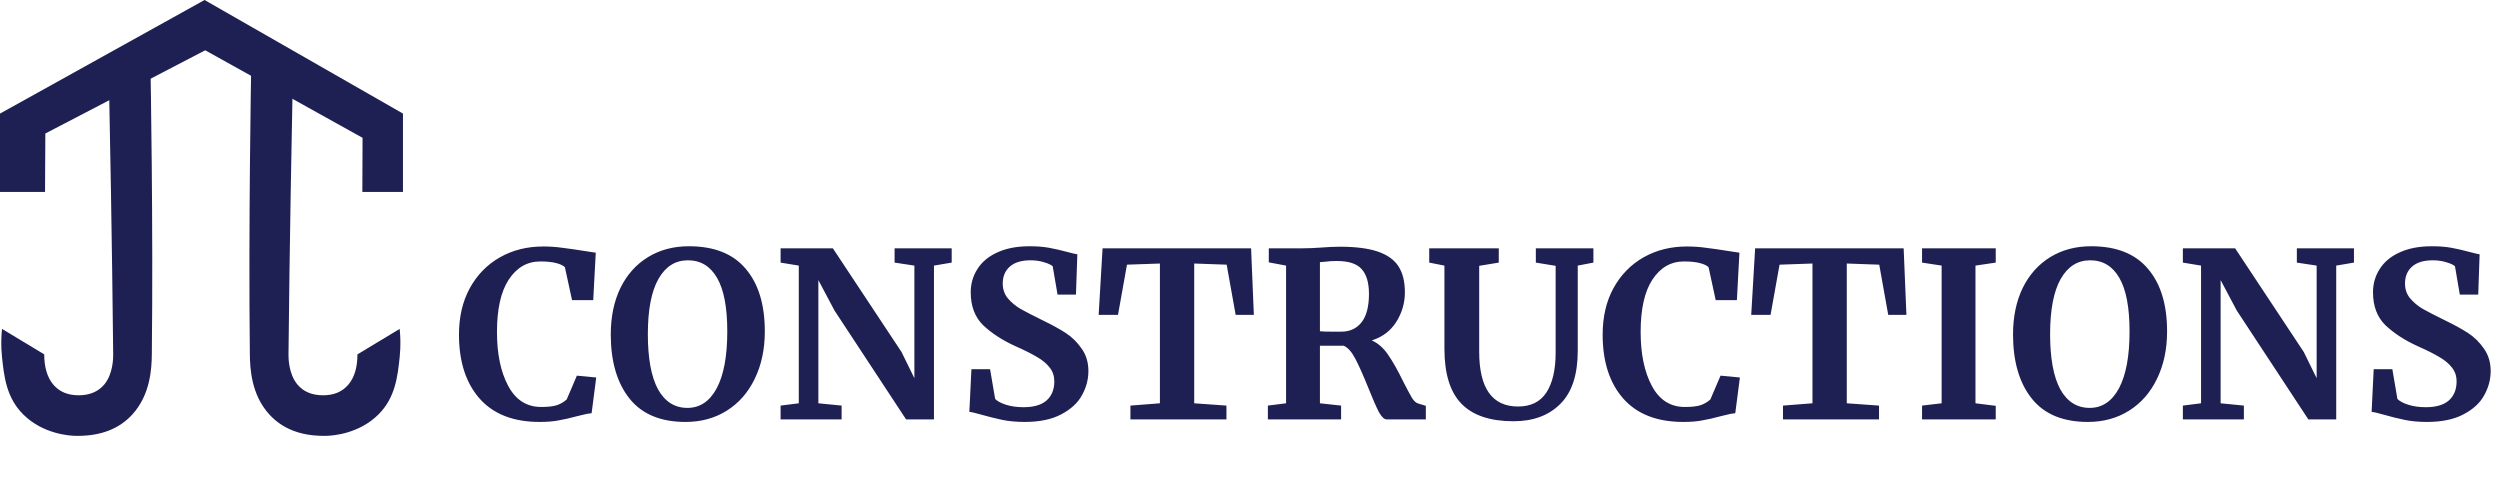
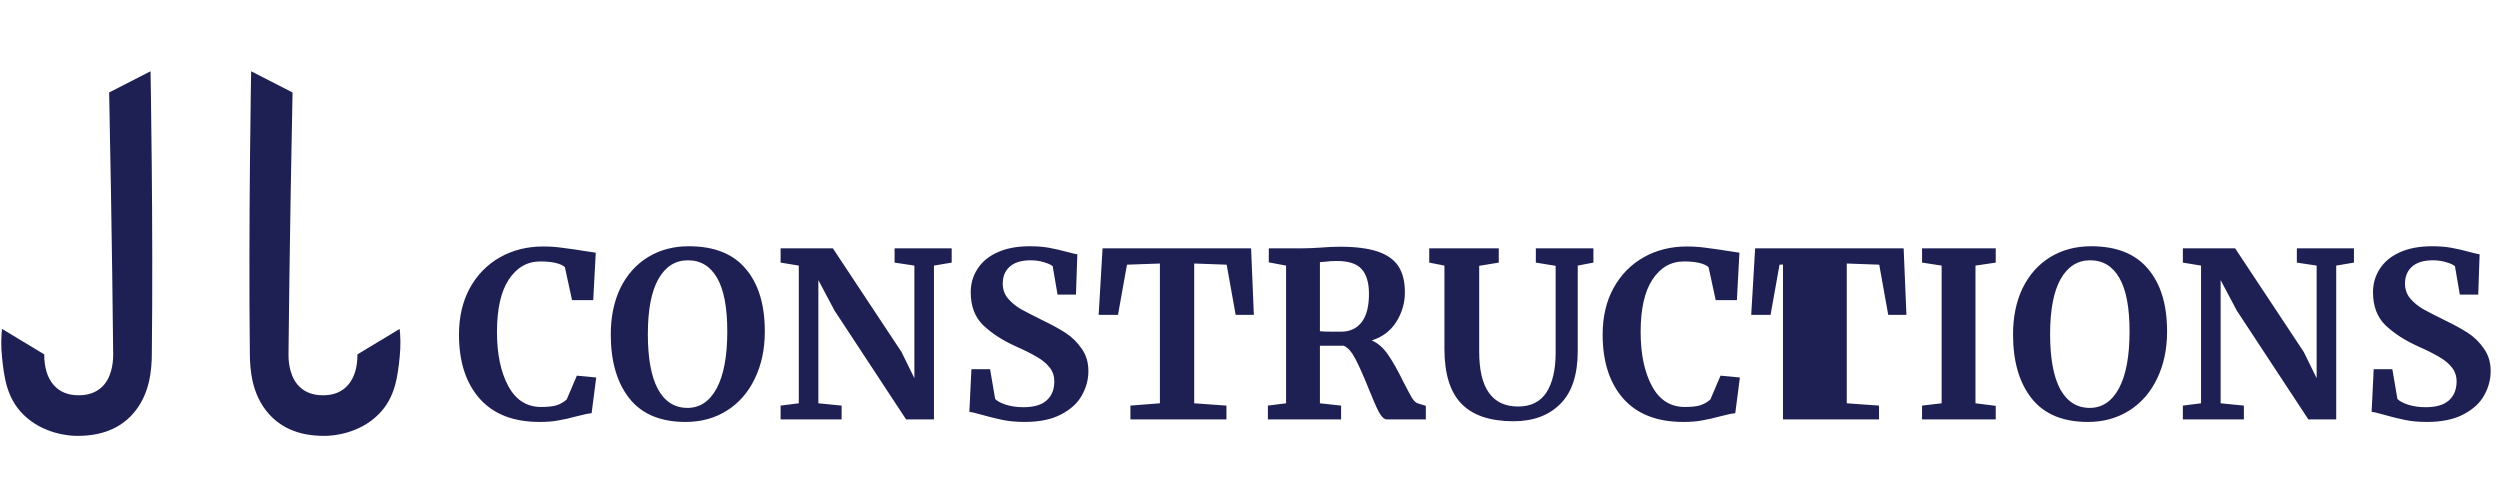
<svg xmlns="http://www.w3.org/2000/svg" width="304" height="59" viewBox="0 0 304 59" fill="none">
  <g clip-path="url(#clip0_7_6521)">
    <path d="M32.758 50.406C30.542 47.986 30.401 44.772 30.382 43.091C30.201 27.484 30.538 8.666 30.538 8.666C32.217 9.526 33.894 10.384 35.573 11.244C35.222 28.745 35.095 41.411 35.081 43.091C35.076 43.516 35.088 45.478 36.176 46.767C36.906 47.632 37.942 48.066 39.282 48.066C40.623 48.066 41.64 47.63 42.37 46.758C43.1 45.886 43.465 44.665 43.465 43.091C45.178 42.059 46.887 41.026 48.6 39.994C48.687 40.823 48.75 42.014 48.6 43.429C48.352 45.758 48.079 48.347 46.021 50.396C43.604 52.804 40.345 52.979 39.761 52.995C39.586 53 39.454 53 39.372 53C36.548 53 34.344 52.135 32.758 50.406Z" fill="#1E1F53" />
    <path d="M9.473 53C9.39 53 9.258 53 9.084 52.995C8.498 52.977 5.24 52.802 2.824 50.396C0.765 48.345 0.492 45.758 0.245 43.429C0.094 42.014 0.158 40.823 0.245 39.994C1.957 41.026 3.667 42.059 5.379 43.091C5.379 44.665 5.744 45.886 6.474 46.758C7.205 47.63 8.234 48.066 9.562 48.066C10.89 48.066 11.938 47.632 12.669 46.767C13.757 45.478 13.766 43.516 13.764 43.091C13.75 41.411 13.623 28.747 13.272 11.244C14.951 10.384 16.628 9.526 18.307 8.666C18.307 8.666 18.644 27.481 18.462 43.091C18.444 44.77 18.302 47.986 16.086 50.406C14.501 52.135 12.296 53 9.473 53Z" fill="#1E1F53" />
-     <path d="M0 23.344C0 20.167 0 16.99 0 13.813L24.873 0L49 13.811V23.342H44.061C44.071 21.148 44.078 18.953 44.087 16.759C37.709 13.211 31.331 9.664 24.953 6.114C18.474 9.487 11.993 12.86 5.514 16.232C5.502 18.603 5.488 20.971 5.476 23.342H0V23.344Z" fill="#1E1F53" />
  </g>
-   <path d="M65.612 51.308C62.439 51.308 60.012 50.365 58.332 48.48C56.652 46.576 55.812 43.981 55.812 40.696C55.812 38.531 56.251 36.645 57.128 35.04C58.024 33.416 59.247 32.165 60.796 31.288C62.345 30.411 64.1 29.972 66.06 29.972C66.881 29.972 67.675 30.028 68.44 30.14C69.205 30.233 70.111 30.364 71.156 30.532C71.94 30.663 72.369 30.728 72.444 30.728L72.136 36.496H69.56L68.692 32.492C68.487 32.287 68.132 32.119 67.628 31.988C67.124 31.857 66.48 31.792 65.696 31.792C64.109 31.792 62.831 32.529 61.86 34.004C60.908 35.46 60.432 37.579 60.432 40.36C60.432 43.048 60.889 45.241 61.804 46.94C62.719 48.639 64.053 49.488 65.808 49.488C66.648 49.488 67.292 49.413 67.74 49.264C68.207 49.096 68.599 48.863 68.916 48.564L70.148 45.68L72.5 45.904L71.94 50.244C71.548 50.281 71.156 50.356 70.764 50.468C70.391 50.561 70.157 50.617 70.064 50.636C69.317 50.841 68.617 51 67.964 51.112C67.329 51.243 66.545 51.308 65.612 51.308ZM83.37 51.308C80.327 51.308 78.05 50.356 76.538 48.452C75.026 46.548 74.27 43.953 74.27 40.668C74.27 38.521 74.662 36.636 75.446 35.012C76.248 33.388 77.368 32.137 78.806 31.26C80.243 30.383 81.895 29.944 83.762 29.944C86.842 29.944 89.147 30.859 90.678 32.688C92.227 34.499 93.002 37.037 93.002 40.304C93.002 42.469 92.591 44.392 91.77 46.072C90.967 47.733 89.838 49.021 88.382 49.936C86.926 50.851 85.255 51.308 83.37 51.308ZM83.65 31.652C82.119 31.652 80.924 32.408 80.066 33.92C79.207 35.432 78.778 37.672 78.778 40.64C78.778 43.571 79.188 45.801 80.01 47.332C80.85 48.844 82.044 49.6 83.594 49.6C85.106 49.6 86.291 48.807 87.15 47.22C88.008 45.615 88.438 43.309 88.438 40.304C88.438 37.392 88.027 35.227 87.206 33.808C86.384 32.371 85.199 31.652 83.65 31.652ZM97.133 32.296L94.921 31.932V30.196H101.277L109.621 42.796L111.189 45.988V32.296L108.781 31.932V30.196H115.725V31.932L113.569 32.296V51H110.181L101.473 37.756L99.513 34.06V49.04L102.341 49.32V51H94.921V49.32L97.133 49.04V32.296ZM124.593 51.308C123.585 51.308 122.68 51.224 121.877 51.056C121.075 50.888 120.179 50.664 119.189 50.384C118.536 50.197 118.097 50.095 117.873 50.076L118.125 44.896H120.393L121.009 48.508C121.252 48.769 121.681 49.003 122.297 49.208C122.932 49.413 123.651 49.516 124.453 49.516C125.704 49.516 126.637 49.245 127.253 48.704C127.888 48.144 128.205 47.369 128.205 46.38C128.205 45.727 128.019 45.167 127.645 44.7C127.272 44.215 126.759 43.785 126.105 43.412C125.452 43.02 124.556 42.572 123.417 42.068C121.868 41.359 120.58 40.519 119.553 39.548C118.545 38.559 118.041 37.224 118.041 35.544C118.041 34.499 118.312 33.556 118.853 32.716C119.395 31.857 120.197 31.185 121.261 30.7C122.344 30.196 123.66 29.944 125.209 29.944C126.124 29.944 126.927 30.009 127.617 30.14C128.327 30.271 129.092 30.448 129.913 30.672C130.399 30.803 130.763 30.887 131.005 30.924L130.837 35.824H128.597L128.009 32.38C127.841 32.212 127.505 32.053 127.001 31.904C126.497 31.736 125.937 31.652 125.321 31.652C124.201 31.652 123.352 31.913 122.773 32.436C122.213 32.94 121.933 33.621 121.933 34.48C121.933 35.171 122.139 35.768 122.549 36.272C122.979 36.776 123.492 37.205 124.089 37.56C124.687 37.896 125.629 38.381 126.917 39.016C127.963 39.52 128.859 40.015 129.605 40.5C130.352 40.985 130.996 41.62 131.537 42.404C132.079 43.169 132.349 44.075 132.349 45.12C132.349 46.147 132.088 47.127 131.565 48.06C131.061 48.993 130.221 49.768 129.045 50.384C127.888 51 126.404 51.308 124.593 51.308ZM141.044 32.044L137.04 32.184L135.948 38.288H133.596L134.072 30.196H152.132L152.468 38.288H150.256L149.164 32.184L145.216 32.044V49.04L149.136 49.32V51H137.46V49.32L141.044 49.04V32.044ZM154.174 49.32L156.386 49.04V32.296L154.286 31.904V30.196H158.346C158.701 30.196 159.093 30.187 159.522 30.168C159.951 30.149 160.278 30.131 160.502 30.112C161.473 30.037 162.275 30 162.91 30C164.833 30 166.373 30.196 167.53 30.588C168.687 30.98 169.527 31.577 170.05 32.38C170.573 33.183 170.834 34.237 170.834 35.544C170.834 36.832 170.489 38.027 169.798 39.128C169.107 40.229 168.109 40.985 166.802 41.396C167.549 41.713 168.211 42.292 168.79 43.132C169.369 43.972 169.985 45.064 170.638 46.408C171.105 47.323 171.459 47.985 171.702 48.396C171.963 48.788 172.215 49.012 172.458 49.068L173.382 49.348V51H168.622C168.323 51 168.006 50.701 167.67 50.104C167.353 49.488 166.933 48.527 166.41 47.22C165.794 45.689 165.262 44.495 164.814 43.636C164.366 42.777 163.89 42.245 163.386 42.04H160.502V49.04L163.078 49.32V51H154.174V49.32ZM163.078 40.332C164.142 40.332 164.973 39.949 165.57 39.184C166.167 38.419 166.466 37.271 166.466 35.74C166.466 34.377 166.167 33.369 165.57 32.716C164.991 32.063 163.983 31.736 162.546 31.736C162.023 31.736 161.575 31.764 161.202 31.82C160.847 31.857 160.614 31.876 160.502 31.876V40.276C160.726 40.313 161.267 40.332 162.126 40.332H163.078ZM184.042 51.224C181.204 51.224 179.095 50.515 177.714 49.096C176.332 47.677 175.642 45.447 175.642 42.404V32.296L173.794 31.932V30.196H182.25V31.932L179.87 32.324V42.768C179.87 47.211 181.447 49.432 184.602 49.432C186.151 49.432 187.299 48.863 188.046 47.724C188.792 46.567 189.166 44.952 189.166 42.88V32.324L186.758 31.932V30.196H193.758V31.932L191.854 32.296V42.656C191.854 45.568 191.144 47.724 189.726 49.124C188.326 50.524 186.431 51.224 184.042 51.224ZM204.682 51.308C201.509 51.308 199.082 50.365 197.402 48.48C195.722 46.576 194.882 43.981 194.882 40.696C194.882 38.531 195.321 36.645 196.198 35.04C197.094 33.416 198.317 32.165 199.866 31.288C201.416 30.411 203.17 29.972 205.13 29.972C205.952 29.972 206.745 30.028 207.51 30.14C208.276 30.233 209.181 30.364 210.226 30.532C211.01 30.663 211.44 30.728 211.514 30.728L211.206 36.496H208.63L207.762 32.492C207.557 32.287 207.202 32.119 206.698 31.988C206.194 31.857 205.55 31.792 204.766 31.792C203.18 31.792 201.901 32.529 200.93 34.004C199.978 35.46 199.502 37.579 199.502 40.36C199.502 43.048 199.96 45.241 200.874 46.94C201.789 48.639 203.124 49.488 204.878 49.488C205.718 49.488 206.362 49.413 206.81 49.264C207.277 49.096 207.669 48.863 207.986 48.564L209.218 45.68L211.57 45.904L211.01 50.244C210.618 50.281 210.226 50.356 209.834 50.468C209.461 50.561 209.228 50.617 209.134 50.636C208.388 50.841 207.688 51 207.034 51.112C206.4 51.243 205.616 51.308 204.682 51.308ZM220.396 32.044L216.392 32.184L215.3 38.288H212.948L213.424 30.196H231.484L231.82 38.288H229.608L228.516 32.184L224.568 32.044V49.04L228.488 49.32V51H216.812V49.32L220.396 49.04V32.044ZM236.102 32.296L233.722 31.932V30.196H242.682V31.932L240.218 32.296V49.04L242.682 49.348V51H233.722V49.32L236.102 49.04V32.296ZM253.885 51.308C250.843 51.308 248.565 50.356 247.053 48.452C245.541 46.548 244.785 43.953 244.785 40.668C244.785 38.521 245.177 36.636 245.961 35.012C246.764 33.388 247.884 32.137 249.321 31.26C250.759 30.383 252.411 29.944 254.277 29.944C257.357 29.944 259.663 30.859 261.193 32.688C262.743 34.499 263.517 37.037 263.517 40.304C263.517 42.469 263.107 44.392 262.285 46.072C261.483 47.733 260.353 49.021 258.897 49.936C257.441 50.851 255.771 51.308 253.885 51.308ZM254.165 31.652C252.635 31.652 251.44 32.408 250.581 33.92C249.723 35.432 249.293 37.672 249.293 40.64C249.293 43.571 249.704 45.801 250.525 47.332C251.365 48.844 252.56 49.6 254.109 49.6C255.621 49.6 256.807 48.807 257.665 47.22C258.524 45.615 258.953 43.309 258.953 40.304C258.953 37.392 258.543 35.227 257.721 33.808C256.9 32.371 255.715 31.652 254.165 31.652ZM267.648 32.296L265.436 31.932V30.196H271.792L280.136 42.796L281.704 45.988V32.296L279.296 31.932V30.196H286.24V31.932L284.084 32.296V51H280.696L271.988 37.756L270.028 34.06V49.04L272.856 49.32V51H265.436V49.32L267.648 49.04V32.296ZM295.109 51.308C294.101 51.308 293.196 51.224 292.393 51.056C291.59 50.888 290.694 50.664 289.705 50.384C289.052 50.197 288.613 50.095 288.389 50.076L288.641 44.896H290.909L291.525 48.508C291.768 48.769 292.197 49.003 292.813 49.208C293.448 49.413 294.166 49.516 294.969 49.516C296.22 49.516 297.153 49.245 297.769 48.704C298.404 48.144 298.721 47.369 298.721 46.38C298.721 45.727 298.534 45.167 298.161 44.7C297.788 44.215 297.274 43.785 296.621 43.412C295.968 43.02 295.072 42.572 293.933 42.068C292.384 41.359 291.096 40.519 290.069 39.548C289.061 38.559 288.557 37.224 288.557 35.544C288.557 34.499 288.828 33.556 289.369 32.716C289.91 31.857 290.713 31.185 291.777 30.7C292.86 30.196 294.176 29.944 295.725 29.944C296.64 29.944 297.442 30.009 298.133 30.14C298.842 30.271 299.608 30.448 300.429 30.672C300.914 30.803 301.278 30.887 301.521 30.924L301.353 35.824H299.113L298.525 32.38C298.357 32.212 298.021 32.053 297.517 31.904C297.013 31.736 296.453 31.652 295.837 31.652C294.717 31.652 293.868 31.913 293.289 32.436C292.729 32.94 292.449 33.621 292.449 34.48C292.449 35.171 292.654 35.768 293.065 36.272C293.494 36.776 294.008 37.205 294.605 37.56C295.202 37.896 296.145 38.381 297.433 39.016C298.478 39.52 299.374 40.015 300.121 40.5C300.868 40.985 301.512 41.62 302.053 42.404C302.594 43.169 302.865 44.075 302.865 45.12C302.865 46.147 302.604 47.127 302.081 48.06C301.577 48.993 300.737 49.768 299.561 50.384C298.404 51 296.92 51.308 295.109 51.308Z" fill="#1E1F53" />
+   <path d="M65.612 51.308C62.439 51.308 60.012 50.365 58.332 48.48C56.652 46.576 55.812 43.981 55.812 40.696C55.812 38.531 56.251 36.645 57.128 35.04C58.024 33.416 59.247 32.165 60.796 31.288C62.345 30.411 64.1 29.972 66.06 29.972C66.881 29.972 67.675 30.028 68.44 30.14C69.205 30.233 70.111 30.364 71.156 30.532C71.94 30.663 72.369 30.728 72.444 30.728L72.136 36.496H69.56L68.692 32.492C68.487 32.287 68.132 32.119 67.628 31.988C67.124 31.857 66.48 31.792 65.696 31.792C64.109 31.792 62.831 32.529 61.86 34.004C60.908 35.46 60.432 37.579 60.432 40.36C60.432 43.048 60.889 45.241 61.804 46.94C62.719 48.639 64.053 49.488 65.808 49.488C66.648 49.488 67.292 49.413 67.74 49.264C68.207 49.096 68.599 48.863 68.916 48.564L70.148 45.68L72.5 45.904L71.94 50.244C71.548 50.281 71.156 50.356 70.764 50.468C70.391 50.561 70.157 50.617 70.064 50.636C69.317 50.841 68.617 51 67.964 51.112C67.329 51.243 66.545 51.308 65.612 51.308ZM83.37 51.308C80.327 51.308 78.05 50.356 76.538 48.452C75.026 46.548 74.27 43.953 74.27 40.668C74.27 38.521 74.662 36.636 75.446 35.012C76.248 33.388 77.368 32.137 78.806 31.26C80.243 30.383 81.895 29.944 83.762 29.944C86.842 29.944 89.147 30.859 90.678 32.688C92.227 34.499 93.002 37.037 93.002 40.304C93.002 42.469 92.591 44.392 91.77 46.072C90.967 47.733 89.838 49.021 88.382 49.936C86.926 50.851 85.255 51.308 83.37 51.308ZM83.65 31.652C82.119 31.652 80.924 32.408 80.066 33.92C79.207 35.432 78.778 37.672 78.778 40.64C78.778 43.571 79.188 45.801 80.01 47.332C80.85 48.844 82.044 49.6 83.594 49.6C85.106 49.6 86.291 48.807 87.15 47.22C88.008 45.615 88.438 43.309 88.438 40.304C88.438 37.392 88.027 35.227 87.206 33.808C86.384 32.371 85.199 31.652 83.65 31.652ZM97.133 32.296L94.921 31.932V30.196H101.277L109.621 42.796L111.189 45.988V32.296L108.781 31.932V30.196H115.725V31.932L113.569 32.296V51H110.181L101.473 37.756L99.513 34.06V49.04L102.341 49.32V51H94.921V49.32L97.133 49.04V32.296ZM124.593 51.308C123.585 51.308 122.68 51.224 121.877 51.056C121.075 50.888 120.179 50.664 119.189 50.384C118.536 50.197 118.097 50.095 117.873 50.076L118.125 44.896H120.393L121.009 48.508C121.252 48.769 121.681 49.003 122.297 49.208C122.932 49.413 123.651 49.516 124.453 49.516C125.704 49.516 126.637 49.245 127.253 48.704C127.888 48.144 128.205 47.369 128.205 46.38C128.205 45.727 128.019 45.167 127.645 44.7C127.272 44.215 126.759 43.785 126.105 43.412C125.452 43.02 124.556 42.572 123.417 42.068C121.868 41.359 120.58 40.519 119.553 39.548C118.545 38.559 118.041 37.224 118.041 35.544C118.041 34.499 118.312 33.556 118.853 32.716C119.395 31.857 120.197 31.185 121.261 30.7C122.344 30.196 123.66 29.944 125.209 29.944C126.124 29.944 126.927 30.009 127.617 30.14C128.327 30.271 129.092 30.448 129.913 30.672C130.399 30.803 130.763 30.887 131.005 30.924L130.837 35.824H128.597L128.009 32.38C127.841 32.212 127.505 32.053 127.001 31.904C126.497 31.736 125.937 31.652 125.321 31.652C124.201 31.652 123.352 31.913 122.773 32.436C122.213 32.94 121.933 33.621 121.933 34.48C121.933 35.171 122.139 35.768 122.549 36.272C122.979 36.776 123.492 37.205 124.089 37.56C124.687 37.896 125.629 38.381 126.917 39.016C127.963 39.52 128.859 40.015 129.605 40.5C130.352 40.985 130.996 41.62 131.537 42.404C132.079 43.169 132.349 44.075 132.349 45.12C132.349 46.147 132.088 47.127 131.565 48.06C131.061 48.993 130.221 49.768 129.045 50.384C127.888 51 126.404 51.308 124.593 51.308ZM141.044 32.044L137.04 32.184L135.948 38.288H133.596L134.072 30.196H152.132L152.468 38.288H150.256L149.164 32.184L145.216 32.044V49.04L149.136 49.32V51H137.46V49.32L141.044 49.04V32.044ZM154.174 49.32L156.386 49.04V32.296L154.286 31.904V30.196H158.346C158.701 30.196 159.093 30.187 159.522 30.168C159.951 30.149 160.278 30.131 160.502 30.112C161.473 30.037 162.275 30 162.91 30C164.833 30 166.373 30.196 167.53 30.588C168.687 30.98 169.527 31.577 170.05 32.38C170.573 33.183 170.834 34.237 170.834 35.544C170.834 36.832 170.489 38.027 169.798 39.128C169.107 40.229 168.109 40.985 166.802 41.396C167.549 41.713 168.211 42.292 168.79 43.132C169.369 43.972 169.985 45.064 170.638 46.408C171.105 47.323 171.459 47.985 171.702 48.396C171.963 48.788 172.215 49.012 172.458 49.068L173.382 49.348V51H168.622C168.323 51 168.006 50.701 167.67 50.104C167.353 49.488 166.933 48.527 166.41 47.22C165.794 45.689 165.262 44.495 164.814 43.636C164.366 42.777 163.89 42.245 163.386 42.04H160.502V49.04L163.078 49.32V51H154.174V49.32ZM163.078 40.332C164.142 40.332 164.973 39.949 165.57 39.184C166.167 38.419 166.466 37.271 166.466 35.74C166.466 34.377 166.167 33.369 165.57 32.716C164.991 32.063 163.983 31.736 162.546 31.736C162.023 31.736 161.575 31.764 161.202 31.82C160.847 31.857 160.614 31.876 160.502 31.876V40.276C160.726 40.313 161.267 40.332 162.126 40.332H163.078ZM184.042 51.224C181.204 51.224 179.095 50.515 177.714 49.096C176.332 47.677 175.642 45.447 175.642 42.404V32.296L173.794 31.932V30.196H182.25V31.932L179.87 32.324V42.768C179.87 47.211 181.447 49.432 184.602 49.432C186.151 49.432 187.299 48.863 188.046 47.724C188.792 46.567 189.166 44.952 189.166 42.88V32.324L186.758 31.932V30.196H193.758V31.932L191.854 32.296V42.656C191.854 45.568 191.144 47.724 189.726 49.124C188.326 50.524 186.431 51.224 184.042 51.224ZM204.682 51.308C201.509 51.308 199.082 50.365 197.402 48.48C195.722 46.576 194.882 43.981 194.882 40.696C194.882 38.531 195.321 36.645 196.198 35.04C197.094 33.416 198.317 32.165 199.866 31.288C201.416 30.411 203.17 29.972 205.13 29.972C205.952 29.972 206.745 30.028 207.51 30.14C208.276 30.233 209.181 30.364 210.226 30.532C211.01 30.663 211.44 30.728 211.514 30.728L211.206 36.496H208.63L207.762 32.492C207.557 32.287 207.202 32.119 206.698 31.988C206.194 31.857 205.55 31.792 204.766 31.792C203.18 31.792 201.901 32.529 200.93 34.004C199.978 35.46 199.502 37.579 199.502 40.36C199.502 43.048 199.96 45.241 200.874 46.94C201.789 48.639 203.124 49.488 204.878 49.488C205.718 49.488 206.362 49.413 206.81 49.264C207.277 49.096 207.669 48.863 207.986 48.564L209.218 45.68L211.57 45.904L211.01 50.244C210.618 50.281 210.226 50.356 209.834 50.468C209.461 50.561 209.228 50.617 209.134 50.636C208.388 50.841 207.688 51 207.034 51.112C206.4 51.243 205.616 51.308 204.682 51.308ZM220.396 32.044L216.392 32.184L215.3 38.288H212.948L213.424 30.196H231.484L231.82 38.288H229.608L228.516 32.184L224.568 32.044V49.04L228.488 49.32V51H216.812V49.32V32.044ZM236.102 32.296L233.722 31.932V30.196H242.682V31.932L240.218 32.296V49.04L242.682 49.348V51H233.722V49.32L236.102 49.04V32.296ZM253.885 51.308C250.843 51.308 248.565 50.356 247.053 48.452C245.541 46.548 244.785 43.953 244.785 40.668C244.785 38.521 245.177 36.636 245.961 35.012C246.764 33.388 247.884 32.137 249.321 31.26C250.759 30.383 252.411 29.944 254.277 29.944C257.357 29.944 259.663 30.859 261.193 32.688C262.743 34.499 263.517 37.037 263.517 40.304C263.517 42.469 263.107 44.392 262.285 46.072C261.483 47.733 260.353 49.021 258.897 49.936C257.441 50.851 255.771 51.308 253.885 51.308ZM254.165 31.652C252.635 31.652 251.44 32.408 250.581 33.92C249.723 35.432 249.293 37.672 249.293 40.64C249.293 43.571 249.704 45.801 250.525 47.332C251.365 48.844 252.56 49.6 254.109 49.6C255.621 49.6 256.807 48.807 257.665 47.22C258.524 45.615 258.953 43.309 258.953 40.304C258.953 37.392 258.543 35.227 257.721 33.808C256.9 32.371 255.715 31.652 254.165 31.652ZM267.648 32.296L265.436 31.932V30.196H271.792L280.136 42.796L281.704 45.988V32.296L279.296 31.932V30.196H286.24V31.932L284.084 32.296V51H280.696L271.988 37.756L270.028 34.06V49.04L272.856 49.32V51H265.436V49.32L267.648 49.04V32.296ZM295.109 51.308C294.101 51.308 293.196 51.224 292.393 51.056C291.59 50.888 290.694 50.664 289.705 50.384C289.052 50.197 288.613 50.095 288.389 50.076L288.641 44.896H290.909L291.525 48.508C291.768 48.769 292.197 49.003 292.813 49.208C293.448 49.413 294.166 49.516 294.969 49.516C296.22 49.516 297.153 49.245 297.769 48.704C298.404 48.144 298.721 47.369 298.721 46.38C298.721 45.727 298.534 45.167 298.161 44.7C297.788 44.215 297.274 43.785 296.621 43.412C295.968 43.02 295.072 42.572 293.933 42.068C292.384 41.359 291.096 40.519 290.069 39.548C289.061 38.559 288.557 37.224 288.557 35.544C288.557 34.499 288.828 33.556 289.369 32.716C289.91 31.857 290.713 31.185 291.777 30.7C292.86 30.196 294.176 29.944 295.725 29.944C296.64 29.944 297.442 30.009 298.133 30.14C298.842 30.271 299.608 30.448 300.429 30.672C300.914 30.803 301.278 30.887 301.521 30.924L301.353 35.824H299.113L298.525 32.38C298.357 32.212 298.021 32.053 297.517 31.904C297.013 31.736 296.453 31.652 295.837 31.652C294.717 31.652 293.868 31.913 293.289 32.436C292.729 32.94 292.449 33.621 292.449 34.48C292.449 35.171 292.654 35.768 293.065 36.272C293.494 36.776 294.008 37.205 294.605 37.56C295.202 37.896 296.145 38.381 297.433 39.016C298.478 39.52 299.374 40.015 300.121 40.5C300.868 40.985 301.512 41.62 302.053 42.404C302.594 43.169 302.865 44.075 302.865 45.12C302.865 46.147 302.604 47.127 302.081 48.06C301.577 48.993 300.737 49.768 299.561 50.384C298.404 51 296.92 51.308 295.109 51.308Z" fill="#1E1F53" />
  <defs>
    <clipPath id="clip0_7_6521">
      <rect width="49" height="53" fill="white" />
    </clipPath>
  </defs>
</svg>